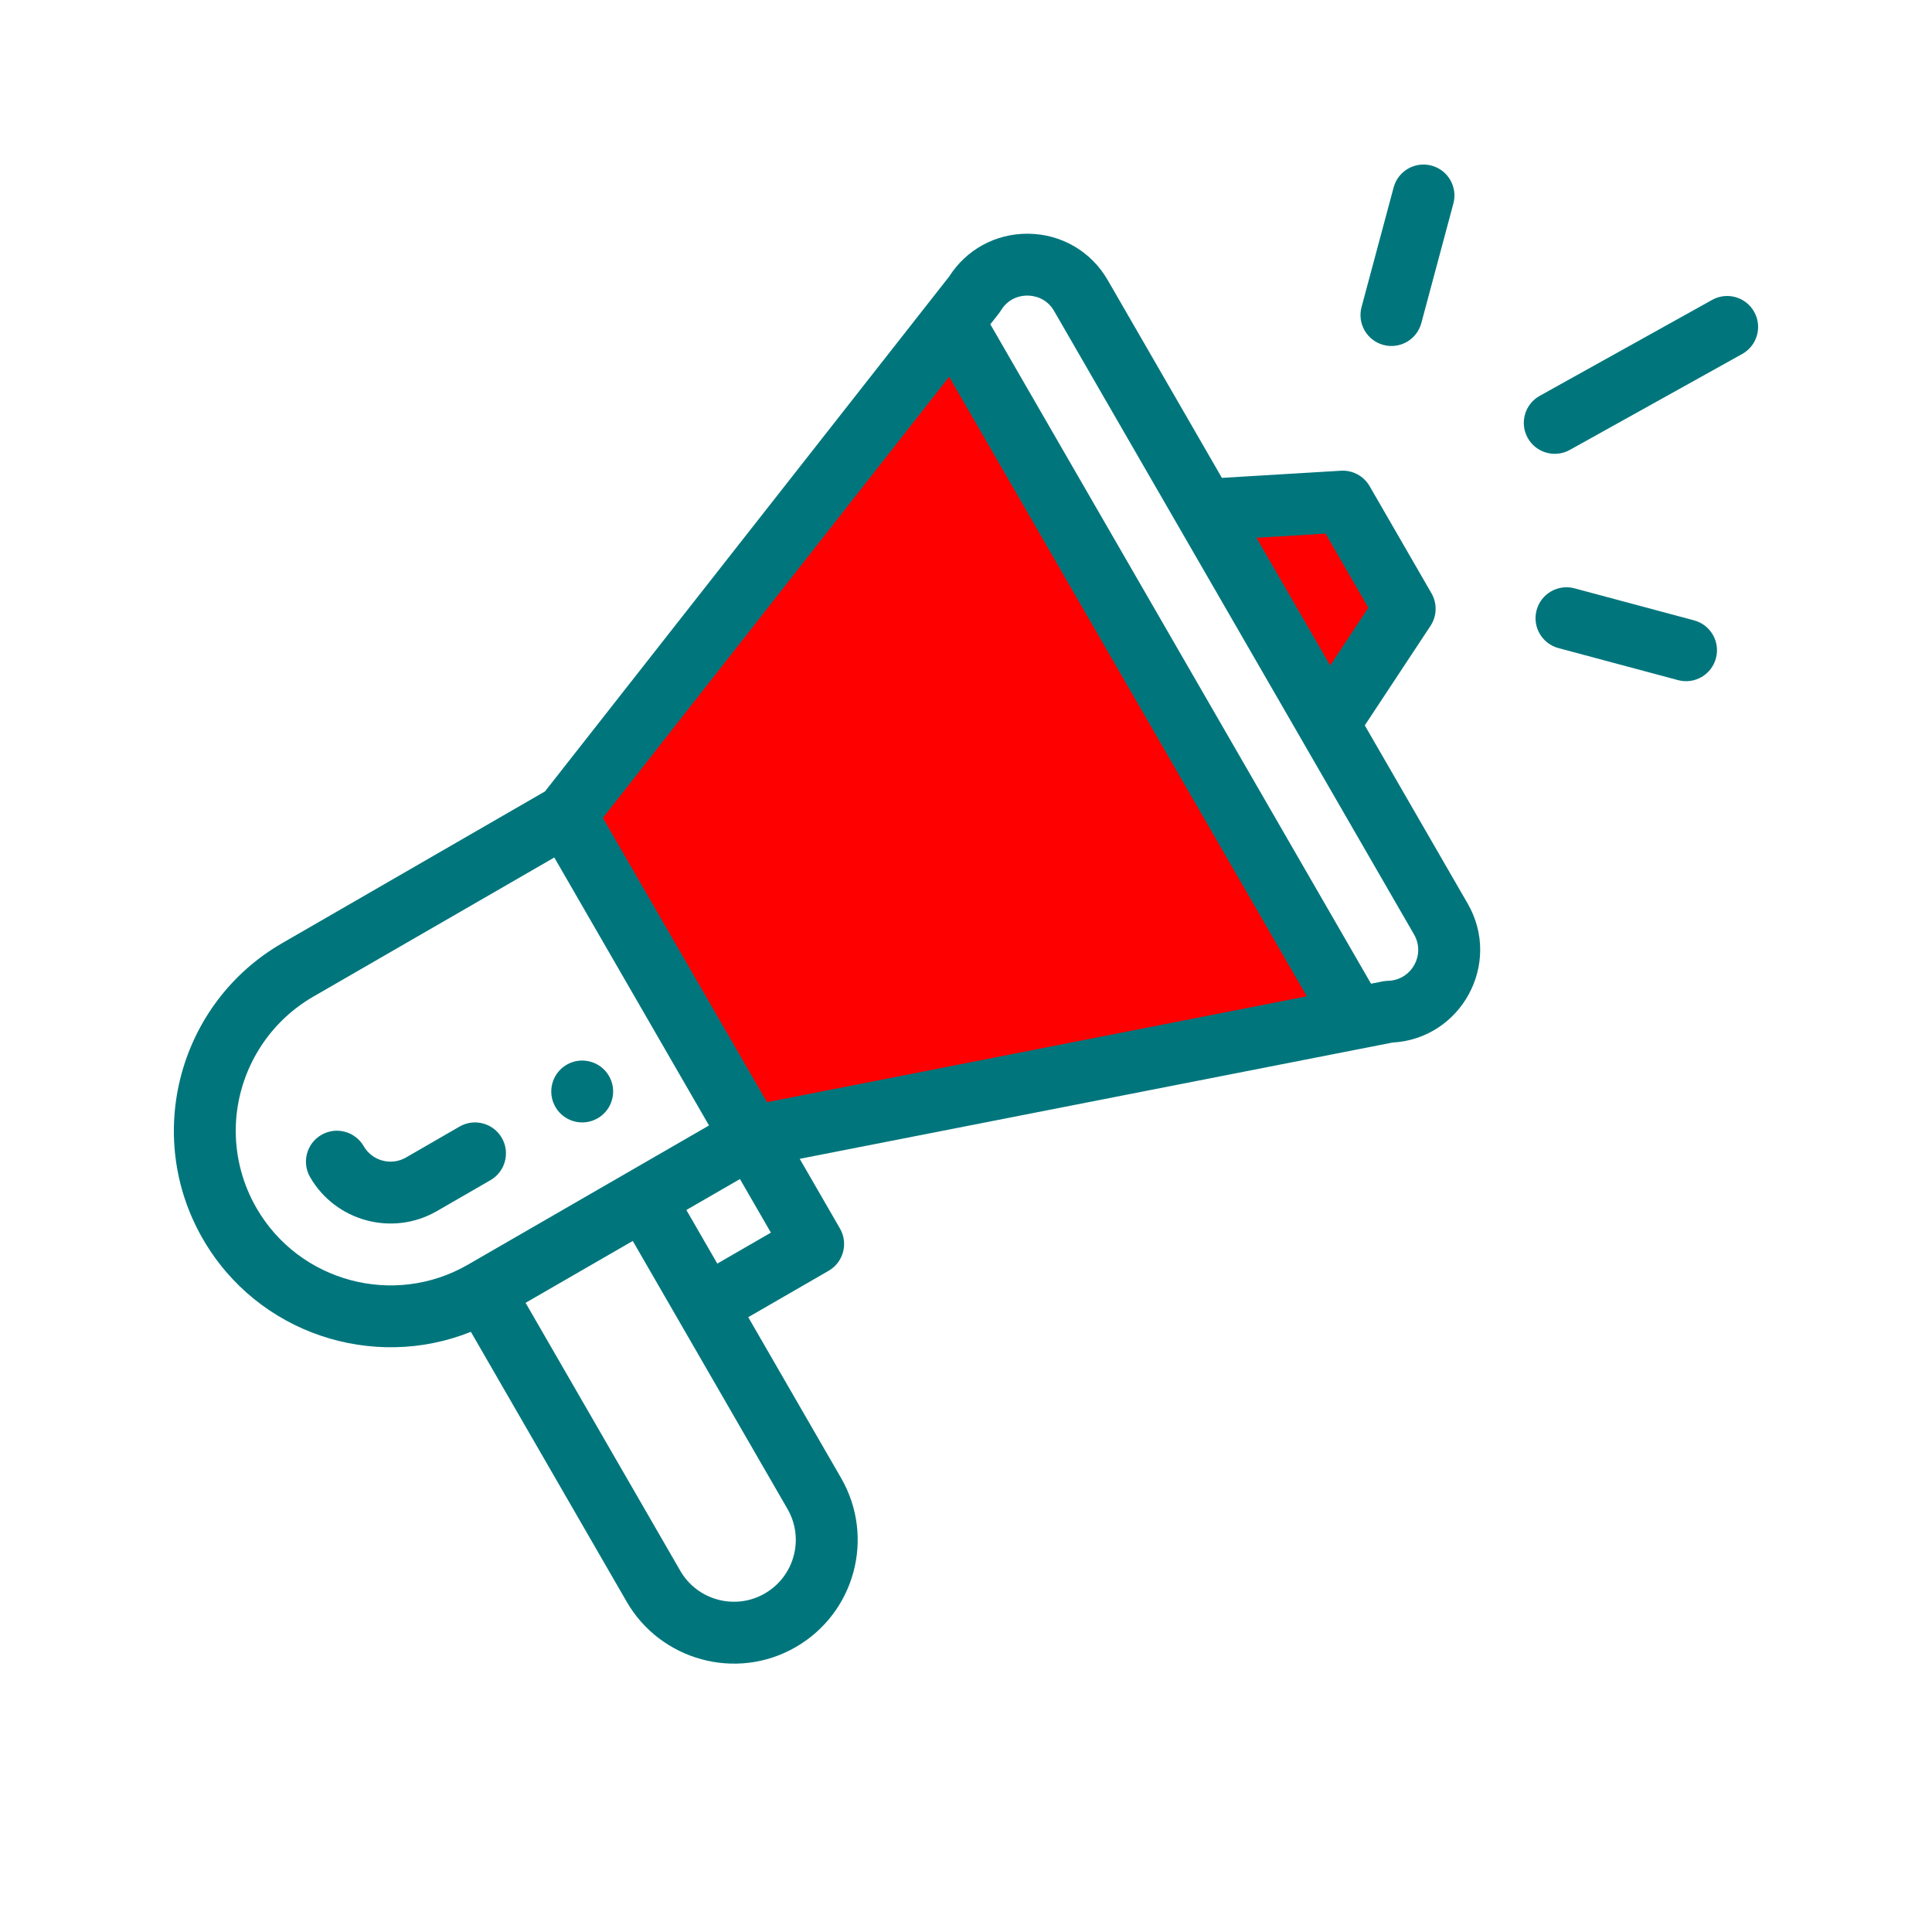
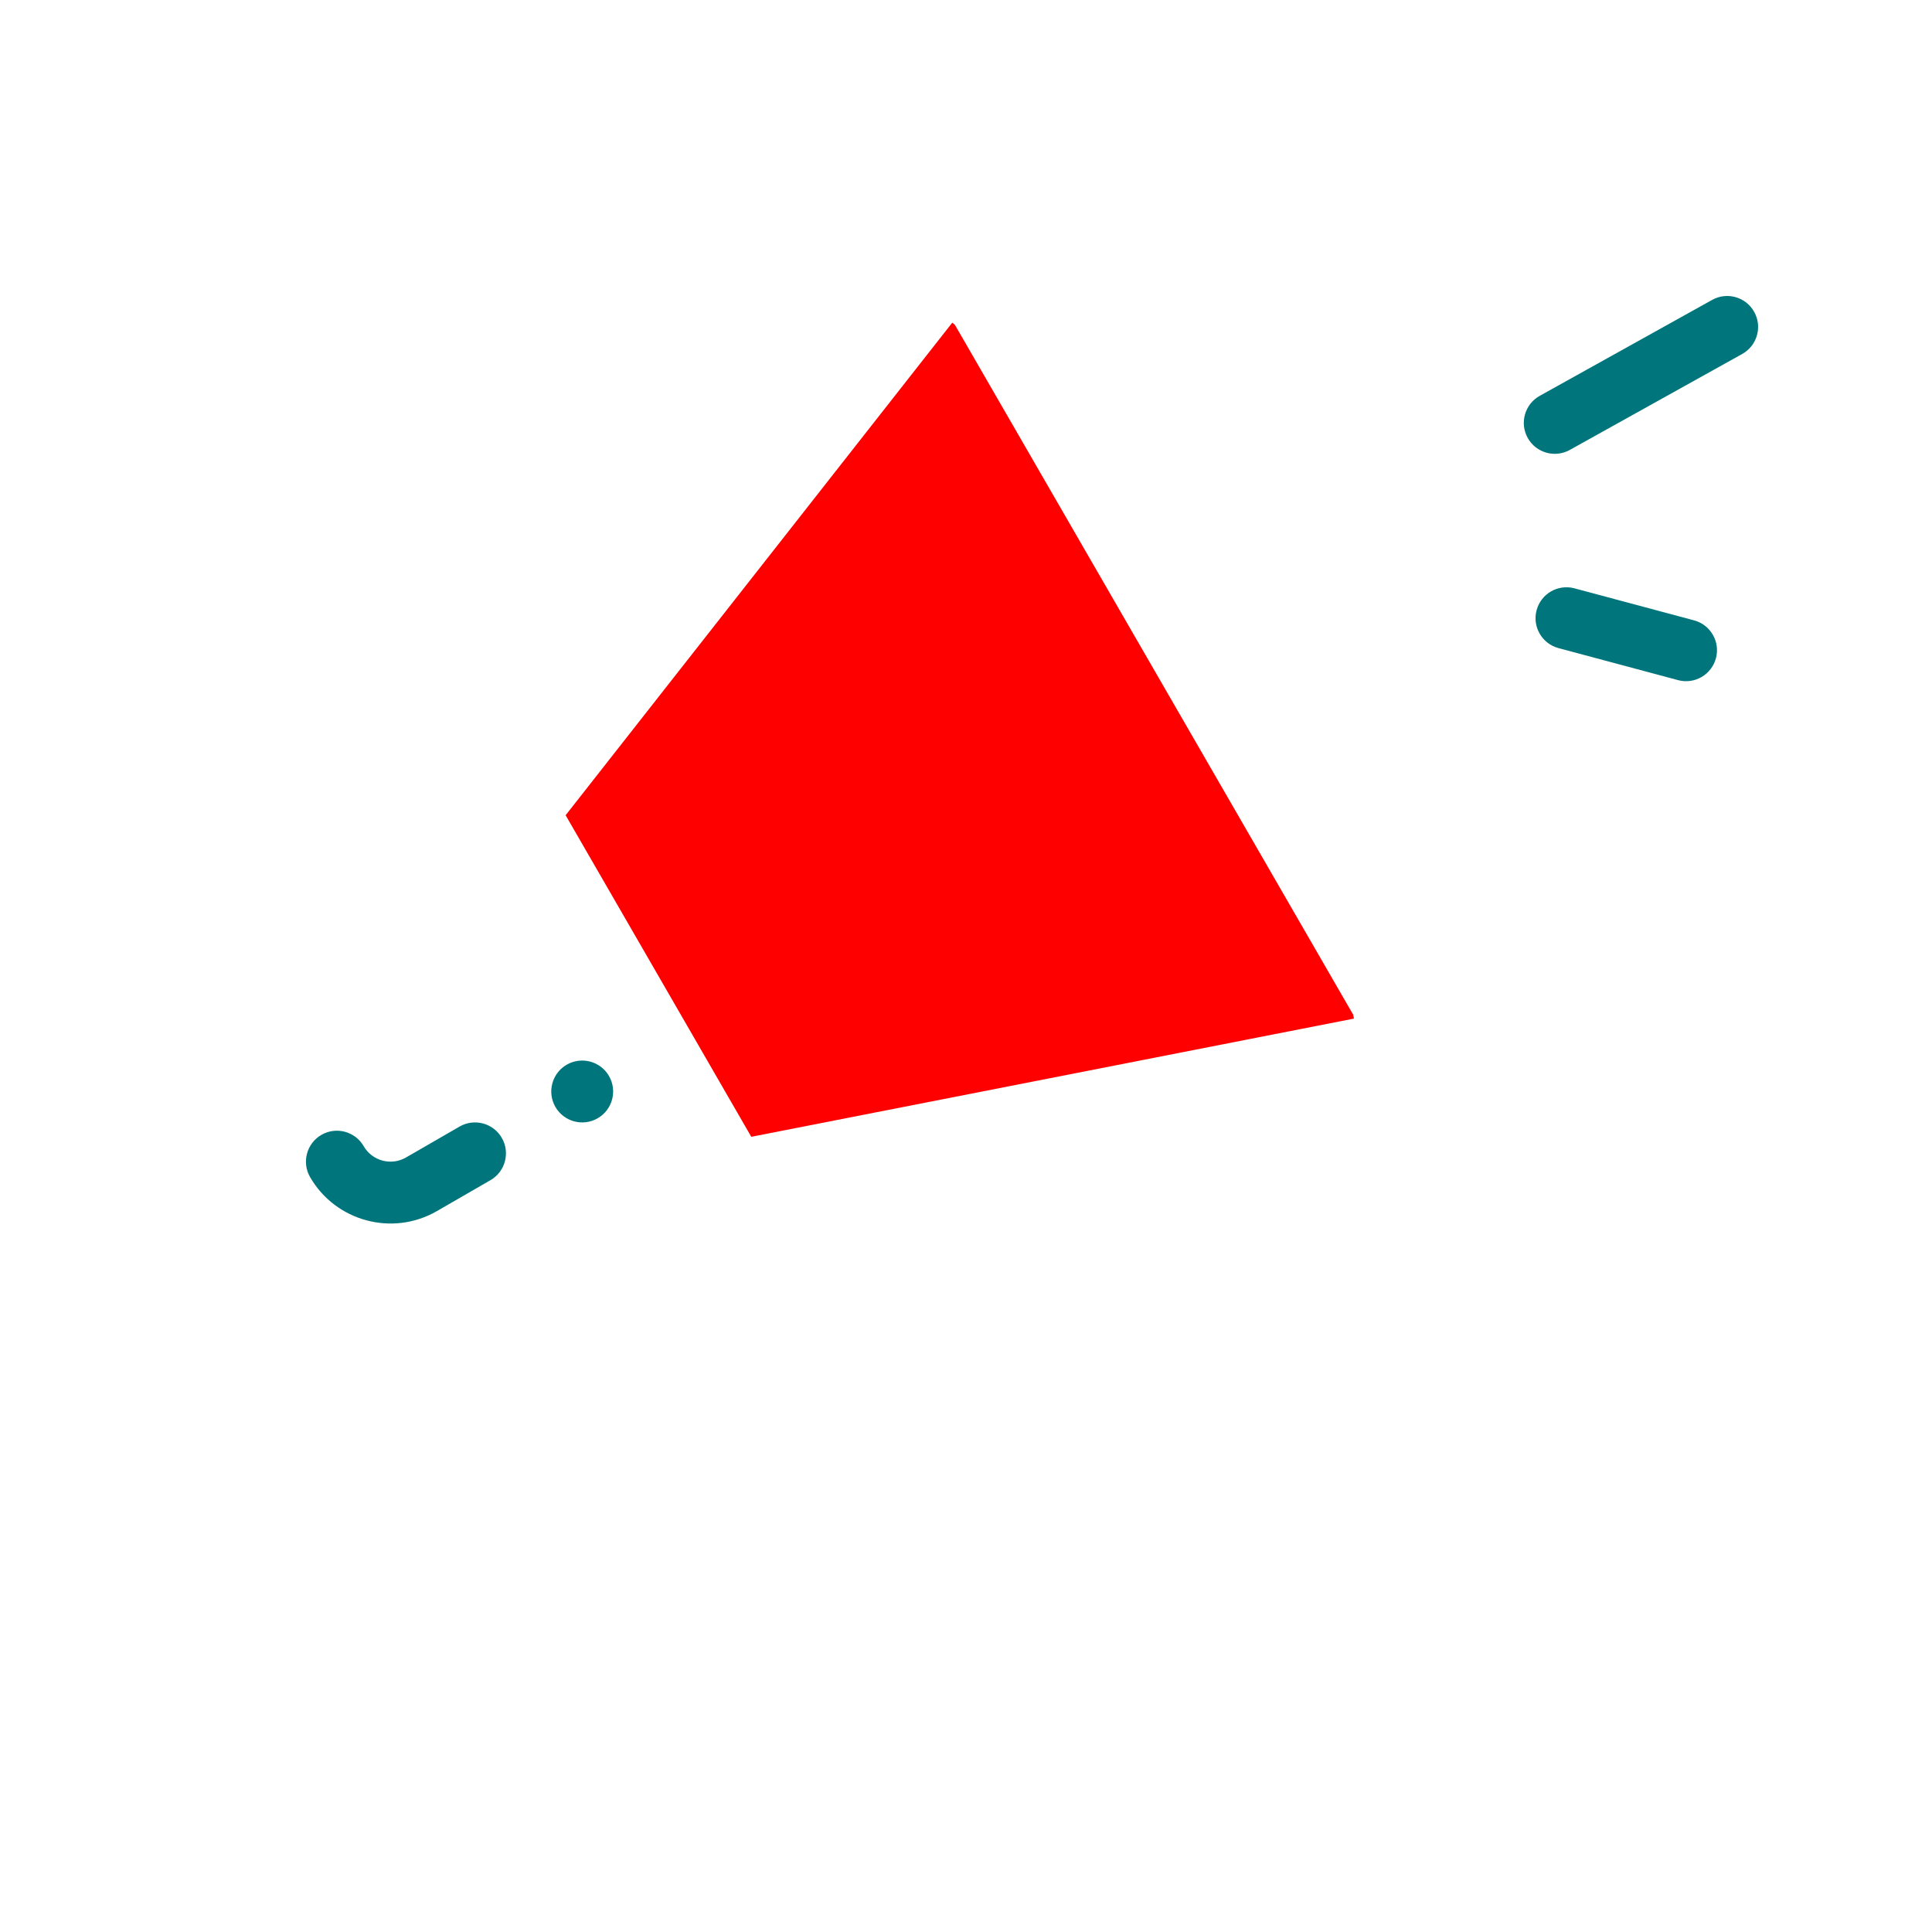
<svg xmlns="http://www.w3.org/2000/svg" version="1.1" width="512" height="512" x="0" y="0" viewBox="0 0 512 512" style="enable-background:new 0 0 512 512" xml:space="preserve" class="">
-   <rect width="512" height="512" fill="#ffffff95" shape="square" />
  <g transform="matrix(0.82,0,0,0.82,46.08,43.604)">
-     <path d="m126.605 210.293 60 103.922c-27.238 15.727-58.891 34-86.602 50-28.699 16.57-65.391 6.742-81.961-21.961-16.469-28.504-6.918-65.293 21.961-81.961zm0 0" fill="#ffffff" data-original="#2bbdc4" style="" class="" />
    <path d="m409.457 243.816c7.59 13.137-1.66 29.617-16.832 29.988l-11.25 2.211-.25-1.27-128.73-222.973-.84-.66 7.199-9.172c7.91-12.957 26.801-12.738 34.391.41 199.793 346.031-52.262-90.527 116.312 201.465zm0 0" fill="#ffffff" data-original="#2bbdc4" style="" class="" />
    <path d="m206.965 429.488c8.289 14.34 3.371 32.688-10.98 40.977-14.328 8.289-32.711 3.355-40.98-10.977l-55-95.273 51.961-30c.477.828 54.918 95.129 55 95.273zm0 0" fill="#ffffff" data-original="#495d85" style="" class="" />
-     <path d="m377.777 108.934 20 34.641-24.641 37.32-40-69.281zm0 0" fill="#ff0000" data-original="#e9eef0" style="" class="" />
    <path d="m381.125 274.746.25 1.27-194.77 38.199-60-103.922 124.949-159.18.84.66zm0 0" fill="#ff0000" data-original="#adf3ff" style="" class="" />
    <path d="m136.965 308.234c4.781-2.758 6.418-8.879 3.66-13.66-2.762-4.777-8.879-6.418-13.66-3.66-4.781 2.762-6.422 8.883-3.66 13.66 2.758 4.781 8.879 6.422 13.66 3.66zm0 0" fill="#00767c" data-original="#000000" style="" class="" />
-     <path d="m95.984 377.254 50.359 87.23c10.867 18.844 35.312 25.82 54.645 14.645 19.129-11.055 25.703-35.496 14.637-54.641l-30-51.969 25.98-15c4.781-2.766 6.422-8.879 3.66-13.66l-13.004-22.523c1.551-.301 11.746-2.301 191.539-37.57 22.227-1.207 35.543-25.516 24.316-44.949l-33.234-57.562 21.238-32.168c2.086-3.164 2.211-7.23.316-10.512l-20-34.641c-1.895-3.281-5.492-5.203-9.262-4.98l-38.473 2.309-36.895-63.906c-5.344-9.258-14.918-14.863-25.605-14.996-.129-.004-.254-.004-.383-.004-10.328 0-19.703 5.141-25.258 13.832l-130.633 166.414-84.926 49.031c-33.402 19.277-44.973 62.129-25.621 95.621 17.68 30.625 54.953 42.672 86.602 30zm102.324 57.238c5.523 9.555 2.254 21.781-7.328 27.316-9.613 5.559-21.855 2.145-27.316-7.32l-50-86.613 34.641-20c57.867 100.242 49.074 85.012 50.004 86.617zm-22.684-79.297-10-17.32 17.32-10 10 17.32zm196.582-235.91 13.82 23.938-12.324 18.664-23.82-41.262zm-104.918-72.133c2.684-4.391 6.941-4.844 8.668-4.797 1.707.02 5.961.551 8.527 4.996l116.312 201.465c3.789 6.559-.816 14.805-8.414 14.992-1.363.031-1.992.277-5.484.93l-123.035-213.105c2.582-3.32 2.914-3.641 3.426-4.48zm-16.734 21.434 115.598 200.223-174.461 34.219-53.047-91.879zm-223.852 268.668c-4.391-7.598-6.711-16.223-6.711-24.949 0-17.836 9.586-34.445 25.012-43.352l77.941-45 50 86.602-77.941 45.004c-23.879 13.781-54.516 5.57-68.301-18.305zm0 0" fill="#00767c" data-original="#000000" style="" class="" />
    <path d="m105.984 314.574c-2.762-4.781-8.879-6.422-13.66-3.66l-17.32 10c-4.773 2.758-10.902 1.113-13.66-3.66-2.762-4.781-8.879-6.422-13.66-3.66s-6.422 8.879-3.66 13.66c8.23 14.258 26.59 19.285 40.98 10.98l17.32-10c4.781-2.762 6.422-8.875 3.66-13.66zm0 0" fill="#00767c" data-original="#000000" style="" class="" />
    <path d="m497.137 43.746-55.723 31.008c-4.824 2.688-6.562 8.777-3.875 13.602 2.68 4.82 8.766 6.566 13.602 3.875l55.719-31.008c4.828-2.688 6.562-8.777 3.875-13.602-2.684-4.828-8.773-6.562-13.598-3.875zm0 0" fill="#00767c" data-original="#000000" style="" class="" />
    <path d="m491.293 147.316-38.637-10.352c-5.336-1.43-10.82 1.734-12.25 7.07-1.43 5.336 1.738 10.816 7.074 12.246l38.641 10.352c5.367 1.441 10.824-1.773 12.246-7.07 1.43-5.336-1.738-10.82-7.074-12.246zm0 0" fill="#00767c" data-original="#000000" style="" class="" />
-     <path d="m394.199 7.414-10.363 38.641c-1.43 5.336 1.734 10.816 7.07 12.25 5.332 1.426 10.816-1.73 12.25-7.07l10.359-38.641c1.43-5.336-1.734-10.82-7.07-12.25-5.332-1.43-10.816 1.734-12.246 7.07zm0 0" fill="#00767c" data-original="#000000" style="" class="" />
  </g>
</svg>